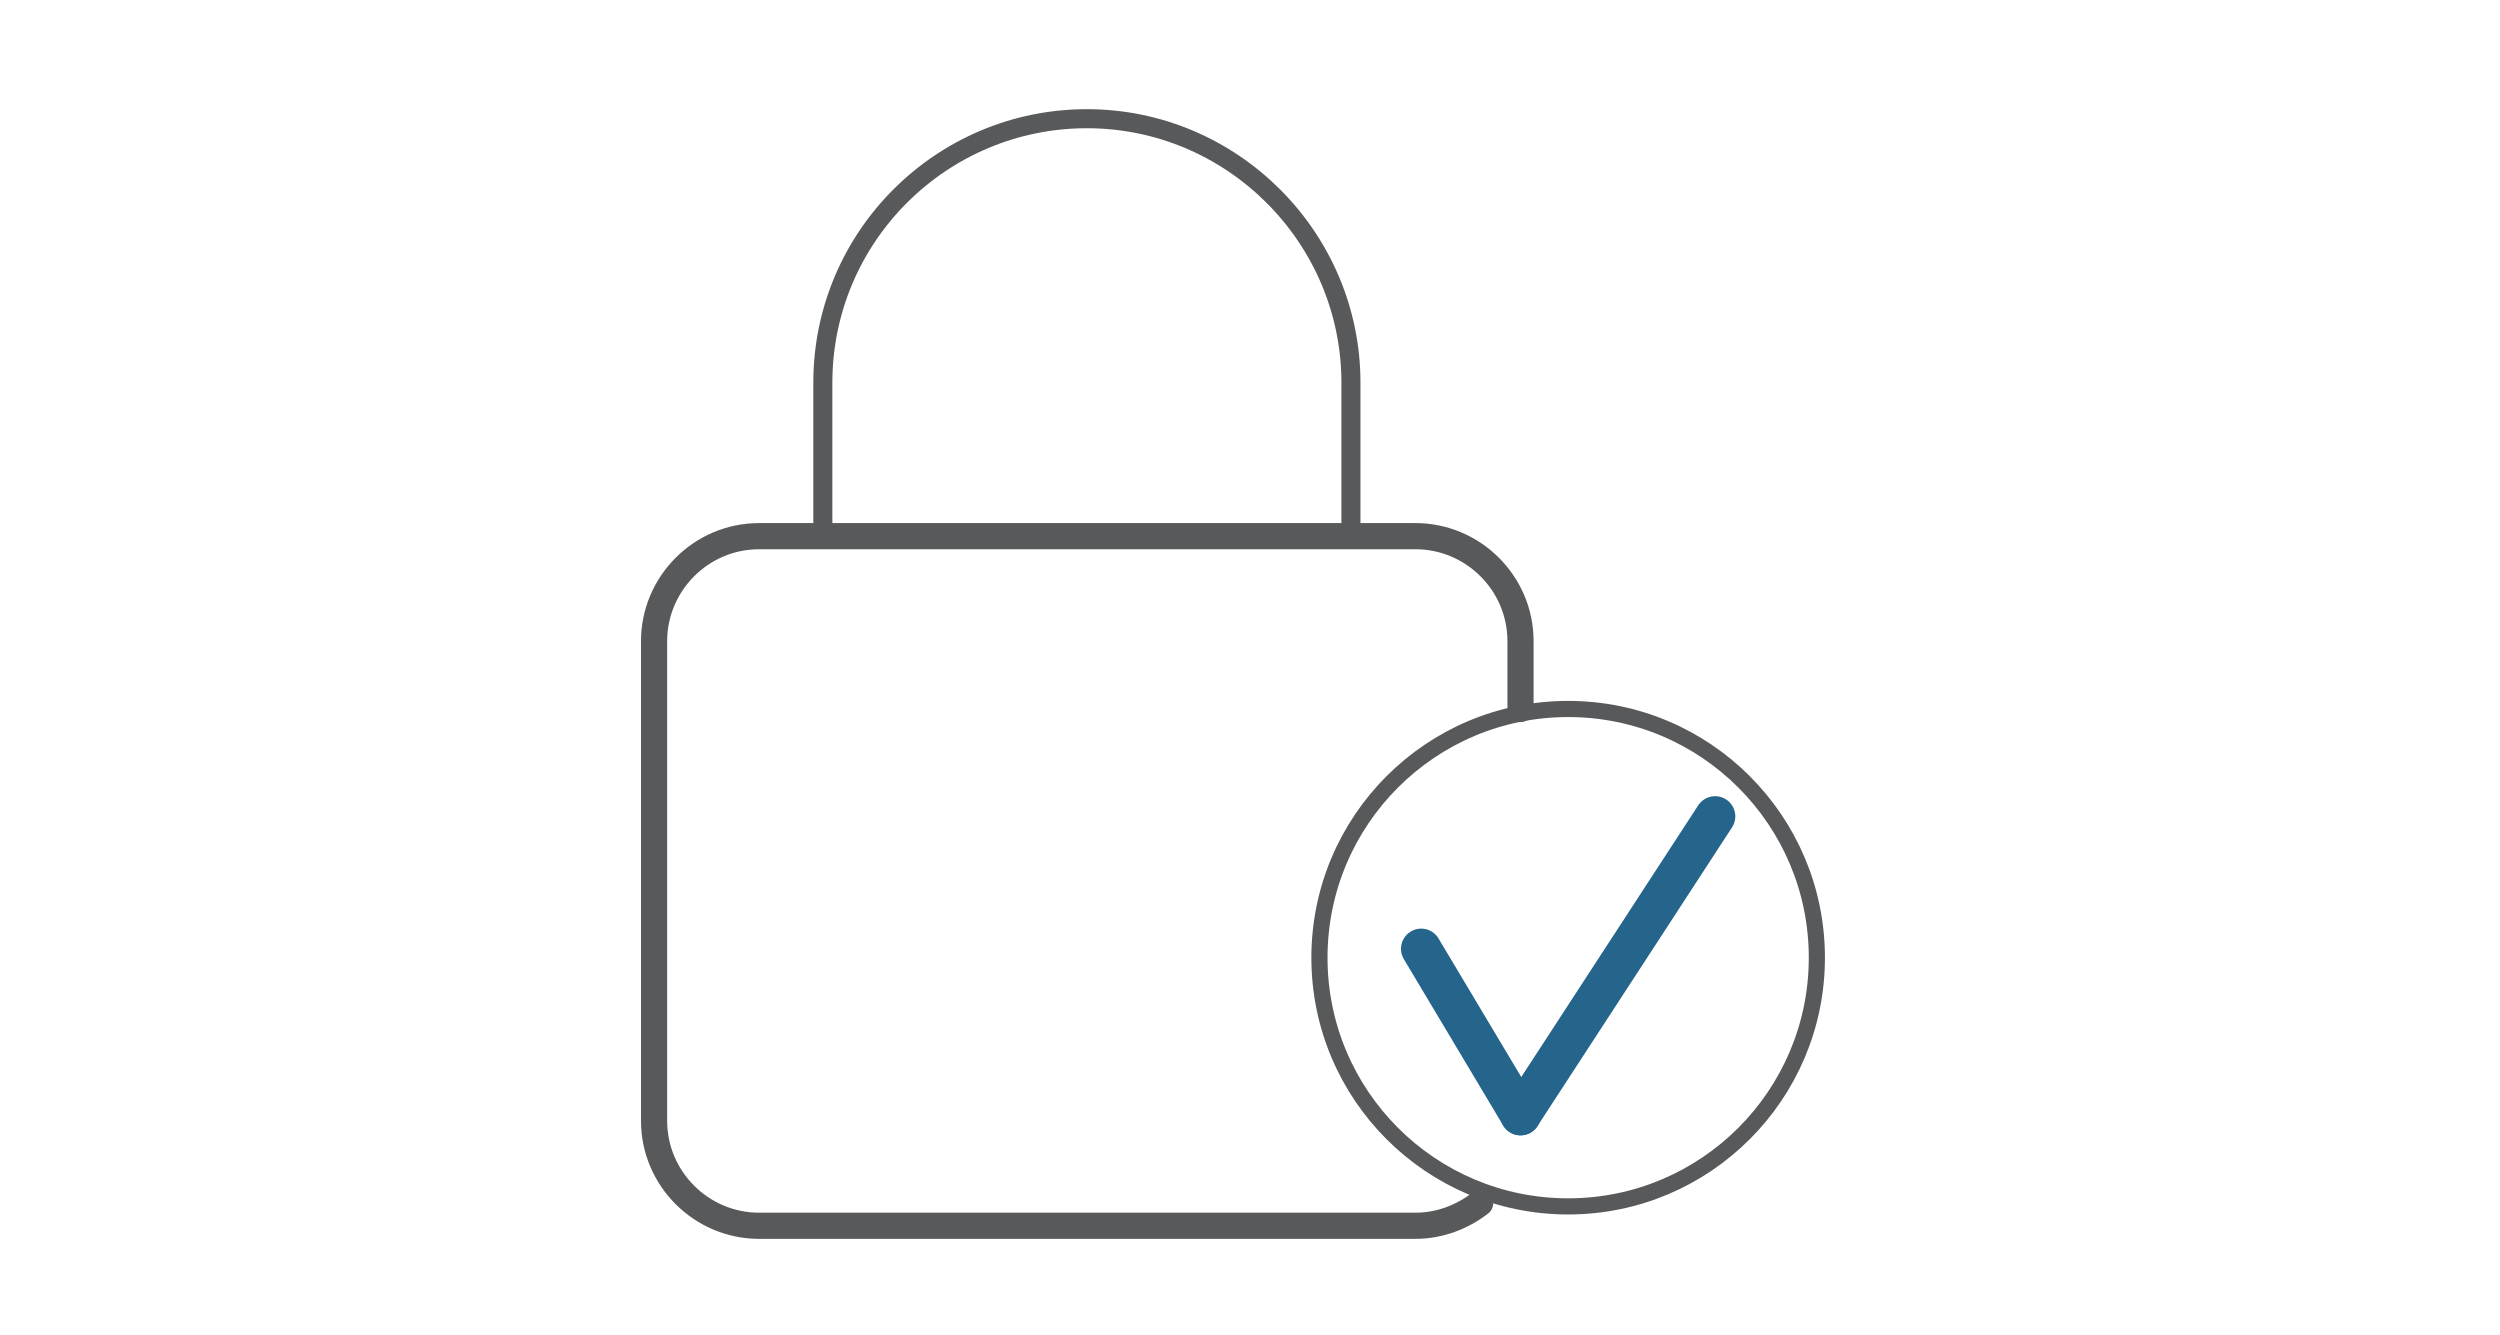
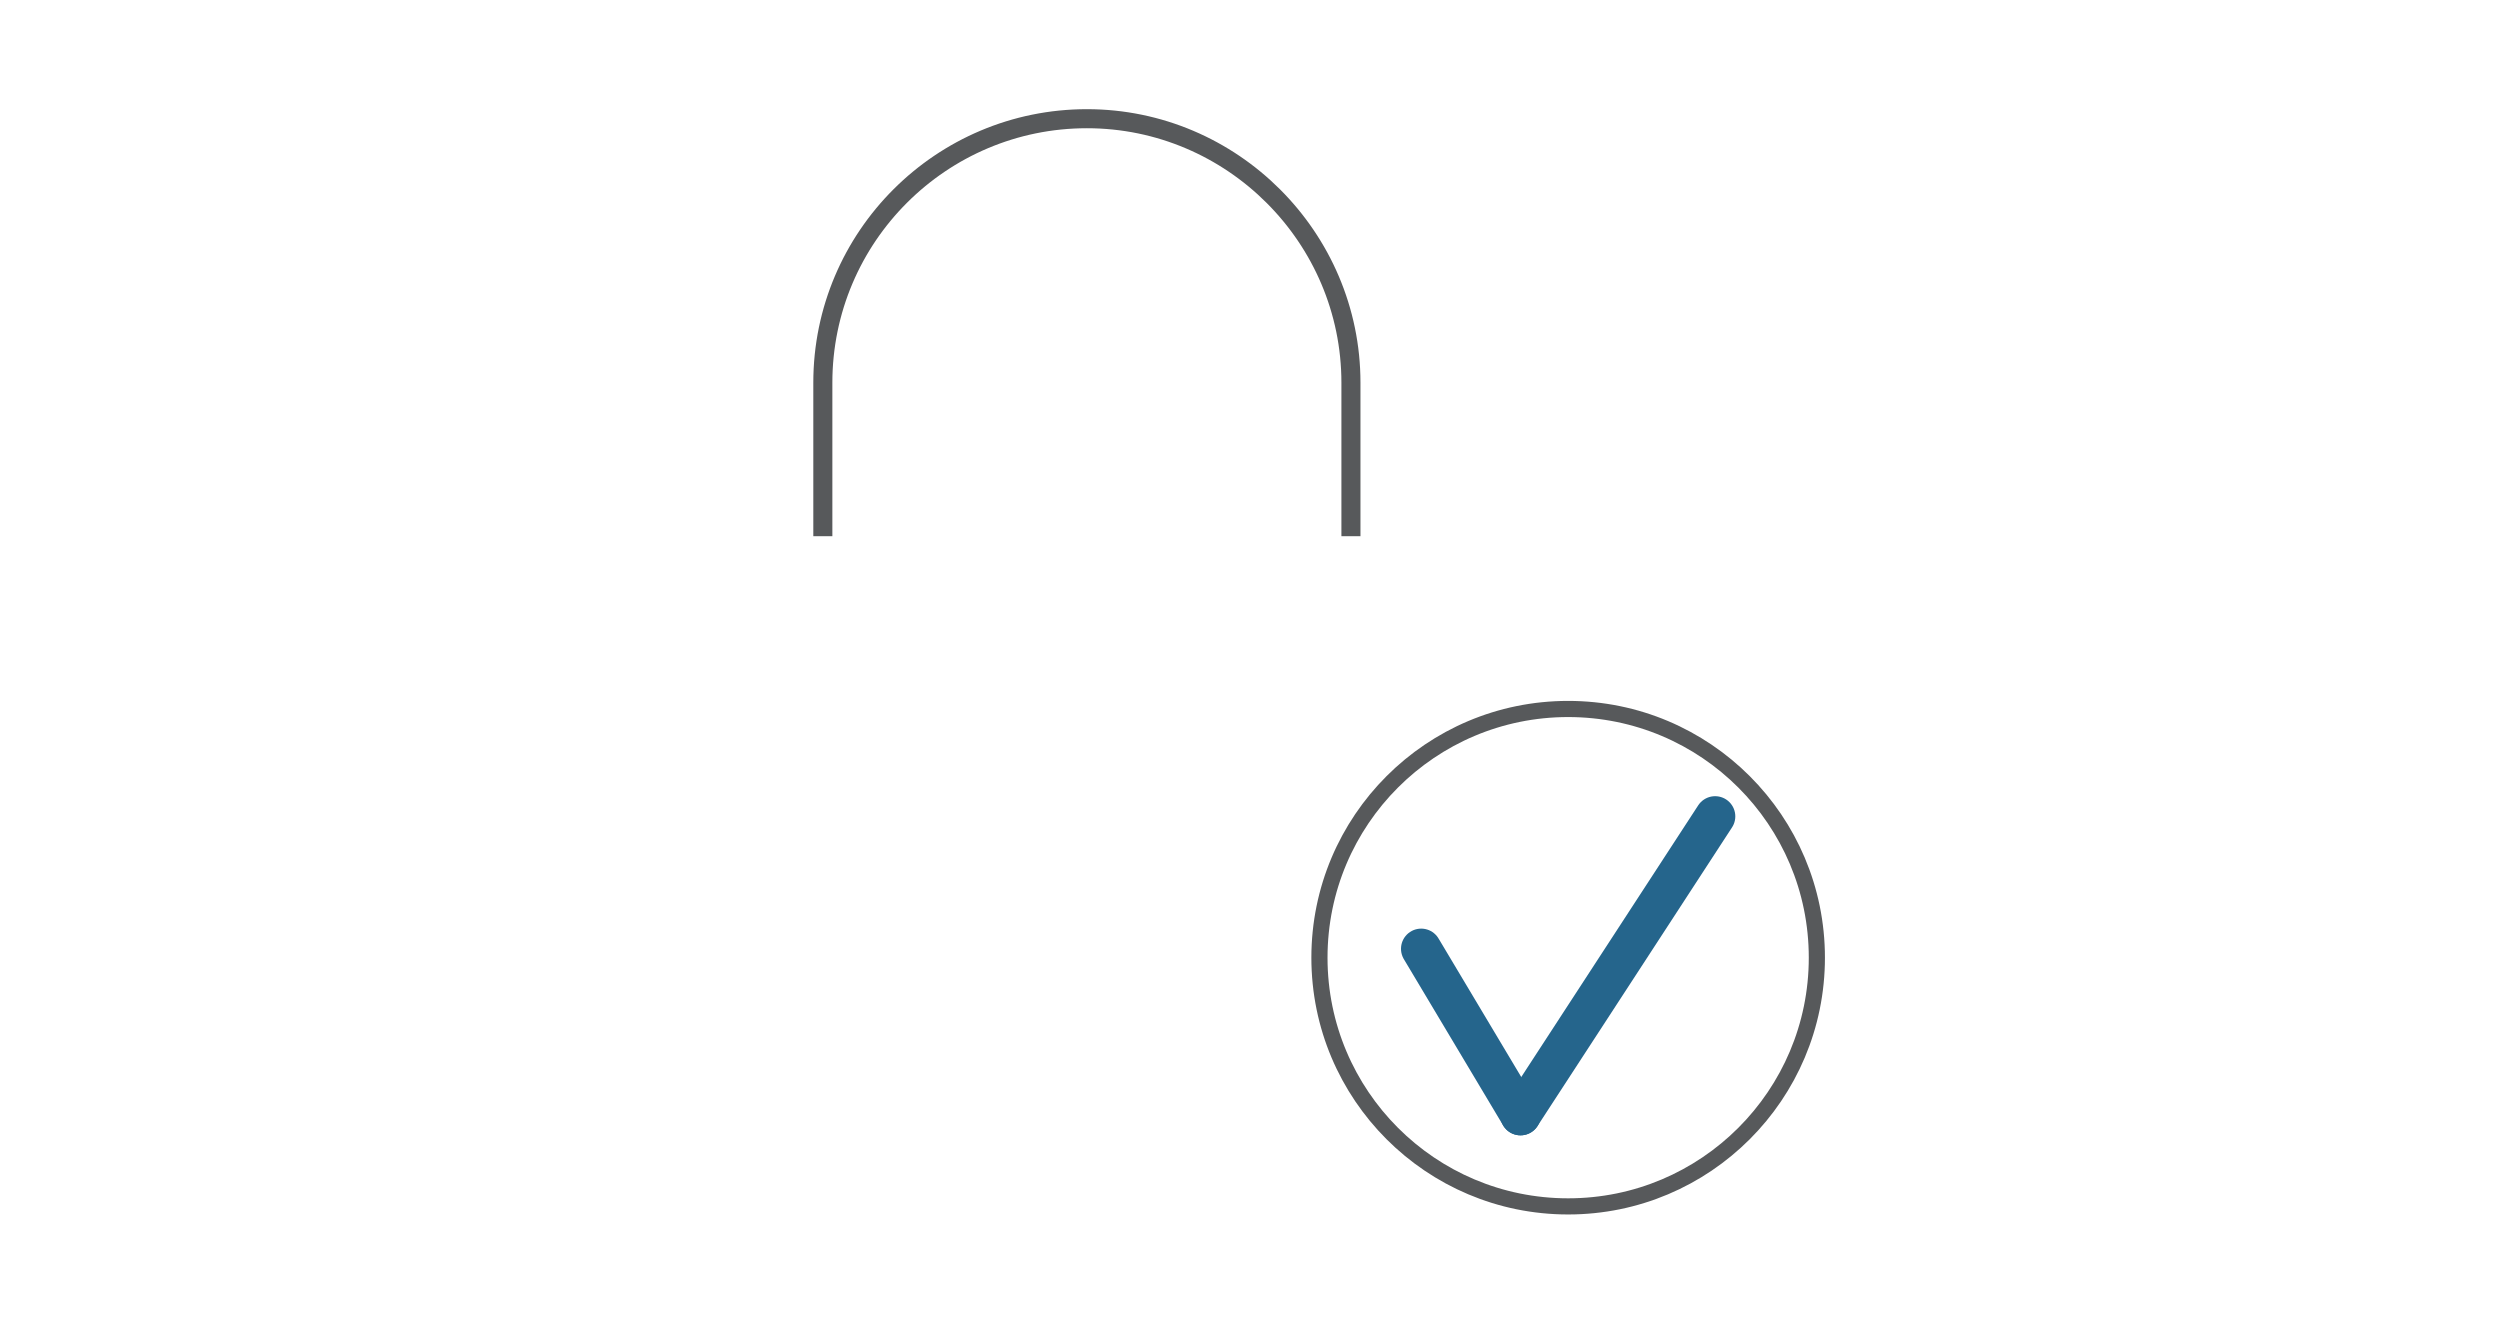
<svg xmlns="http://www.w3.org/2000/svg" version="1.1" id="Layer_1" x="0px" y="0px" viewBox="0 0 309.6 165.3" style="enable-background:new 0 0 309.6 165.3;" xml:space="preserve">
  <style type="text/css">
	.st0{fill:#2A678A;}
	.st1{fill:none;stroke:#FFFFFF;stroke-width:3;stroke-linecap:round;stroke-linejoin:round;}
	.st2{fill:#FFFFFF;}
	.st3{fill:none;stroke:#25658C;stroke-width:1.5;stroke-linecap:round;stroke-linejoin:round;stroke-miterlimit:10;}
	.st4{fill:none;stroke:#FFFFFF;stroke-width:1.5;stroke-linecap:round;stroke-linejoin:round;stroke-miterlimit:10;}
	.st5{fill:none;stroke:#FFFFFF;stroke-width:1.5;stroke-linecap:round;stroke-miterlimit:10;}
	.st6{fill:none;stroke:#FFFFFF;stroke-width:1.5;stroke-miterlimit:10;}
	.st7{fill-rule:evenodd;clip-rule:evenodd;fill:none;stroke:#FFFFFF;stroke-width:1.5;stroke-linecap:round;stroke-miterlimit:10;}
	.st8{fill:none;stroke:#FFFFFF;stroke-width:1.5;stroke-linecap:round;stroke-linejoin:round;}
	.st9{fill:none;stroke:#57595B;stroke-width:3;stroke-miterlimit:10;}
	.st10{fill:none;stroke:#57595B;stroke-width:2;stroke-miterlimit:10;}
	.st11{fill:none;stroke:#CECECE;stroke-width:2;stroke-miterlimit:10;}
	.st12{fill:none;stroke:#CECECE;stroke-width:2;stroke-miterlimit:10;stroke-dasharray:4.704,4.704;}
	.st13{fill:none;stroke:#CECECE;stroke-width:2;stroke-miterlimit:10;stroke-dasharray:5.026,5.026;}
	.st14{fill:#25658C;}
	.st15{fill:none;stroke:#25658C;stroke-width:2;stroke-linecap:round;stroke-linejoin:round;stroke-miterlimit:10;}
	.st16{fill:none;stroke:#57595B;stroke-width:2;stroke-linecap:round;stroke-linejoin:round;stroke-miterlimit:10;}
	.st17{fill:none;stroke:#25658C;stroke-width:4;stroke-linecap:round;stroke-linejoin:round;stroke-miterlimit:10;}
	.st18{fill:none;stroke:#57595B;stroke-width:2.36;stroke-miterlimit:10;}
	.st19{fill:none;stroke:#57595B;stroke-width:3.24;stroke-linejoin:round;}
	.st20{fill:none;stroke:#57595B;stroke-width:3;stroke-linecap:round;stroke-miterlimit:10;}
	.st21{fill:none;stroke:#585856;stroke-width:2.238;stroke-linecap:round;stroke-miterlimit:10;}
	.st22{fill:none;stroke:#57595B;stroke-width:1.343;stroke-linecap:round;stroke-linejoin:round;}
	.st23{fill:none;stroke:#57595B;stroke-width:2;stroke-linecap:round;stroke-linejoin:round;}
	.st24{fill:none;stroke:#25658C;stroke-width:2.36;stroke-miterlimit:10;}
	.st25{fill:none;stroke:#25658C;stroke-width:2;stroke-miterlimit:10;}
	.st26{fill:none;stroke:#25658C;stroke-width:3.24;stroke-linejoin:round;}
	.st27{fill:none;stroke:#57595B;stroke-width:3.24;stroke-linecap:round;stroke-linejoin:round;}
	.st28{fill:#FFFFFF;stroke:#595A5C;stroke-width:3;stroke-miterlimit:10;}
	.st29{fill:#2A688B;}
	.st30{fill:none;stroke:#2A678A;stroke-width:3;stroke-linecap:round;stroke-linejoin:round;}
	.st31{fill:none;stroke:#A100B3;stroke-width:1.5;stroke-linecap:round;stroke-linejoin:round;stroke-miterlimit:10;}
	.st32{fill:#A100B3;}
	.st33{fill:none;stroke:#57595B;stroke-width:2.36;stroke-linecap:round;stroke-linejoin:round;stroke-miterlimit:10;}
	.st34{fill:none;stroke:#25658C;stroke-width:5;stroke-linecap:round;stroke-linejoin:round;stroke-miterlimit:10;}
	.st35{fill:none;stroke:#25658C;stroke-width:3.24;stroke-linecap:round;stroke-linejoin:round;}
</style>
  <g>
-     <path class="st27" d="M183.3,149c-2.2,1.7-5,2.8-8,2.8H94c-7.1,0-13-5.8-13-13V79.4c0-7.1,5.8-13,13-13h81.3c7.1,0,13,5.8,13,13   v8.4" />
    <path class="st18" d="M101.9,66.4v-19c0-18.1,14.7-32.7,32.7-32.7s32.7,14.7,32.7,32.7v19" />
  </g>
  <g>
    <g>
      <line class="st34" x1="176" y1="117.5" x2="188.3" y2="138.1" />
      <line class="st34" x1="212.4" y1="101.1" x2="188.3" y2="138.1" />
    </g>
    <circle class="st10" cx="194.2" cy="118.6" r="30.8" />
  </g>
</svg>